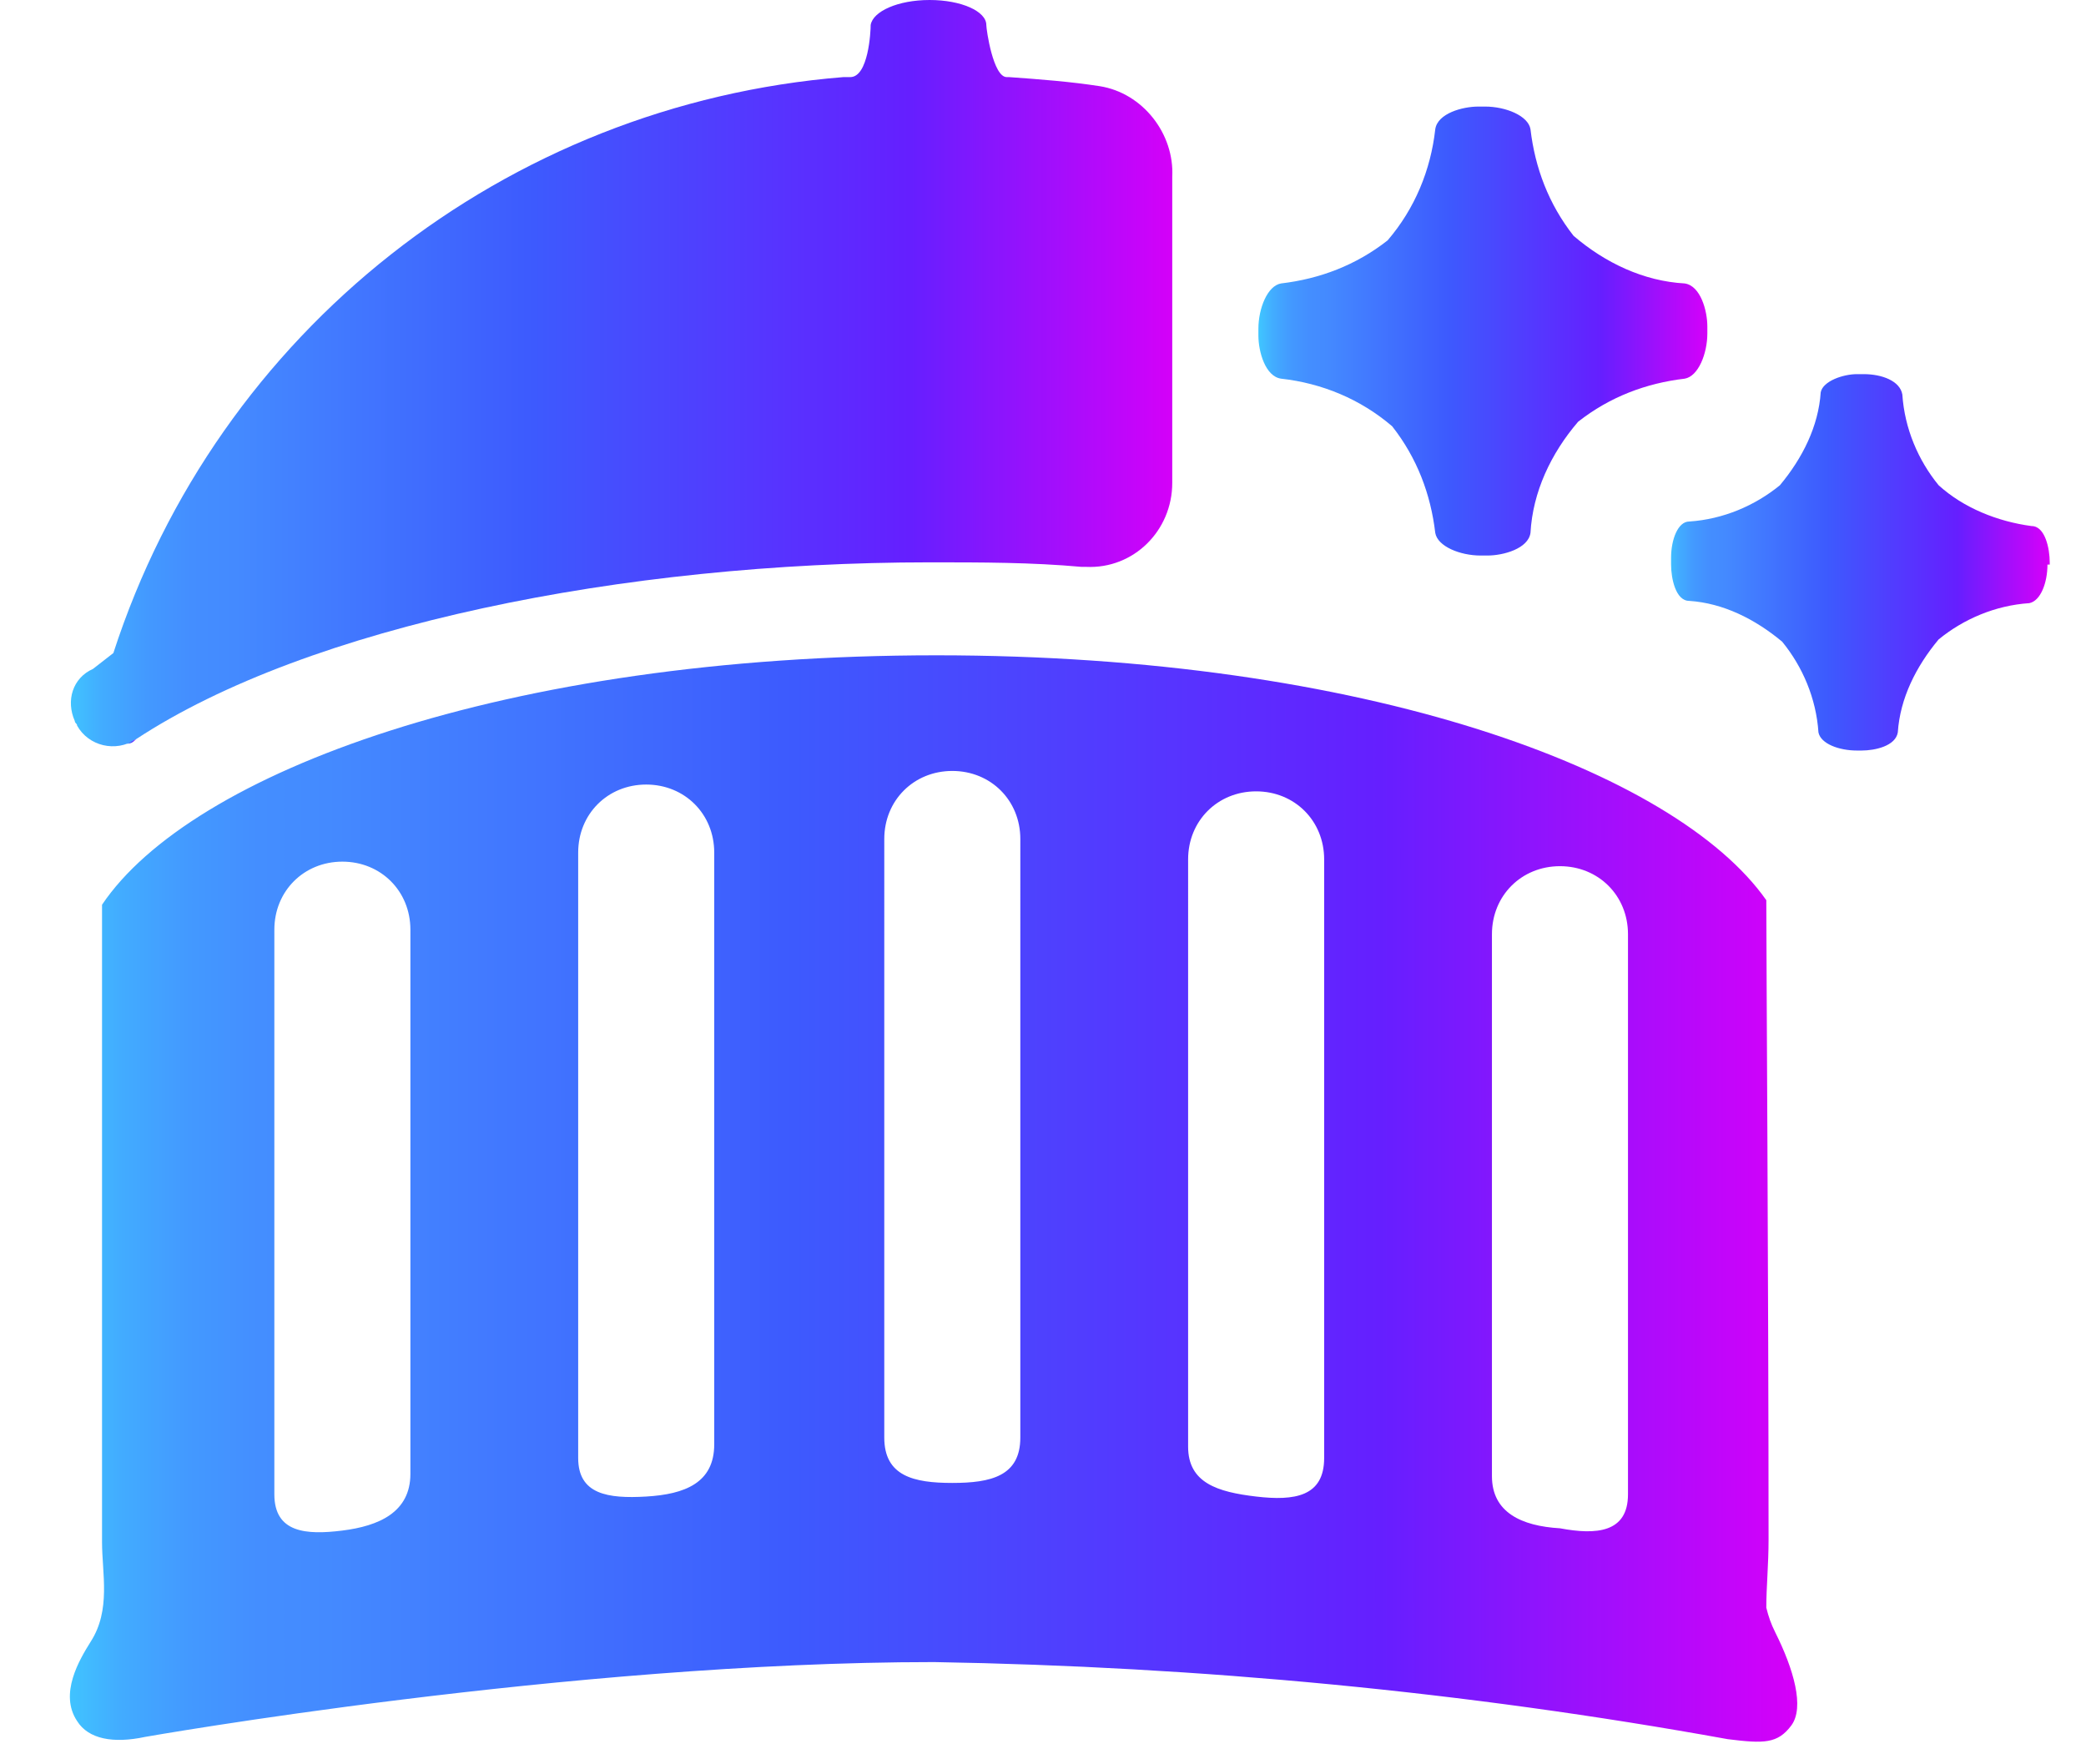
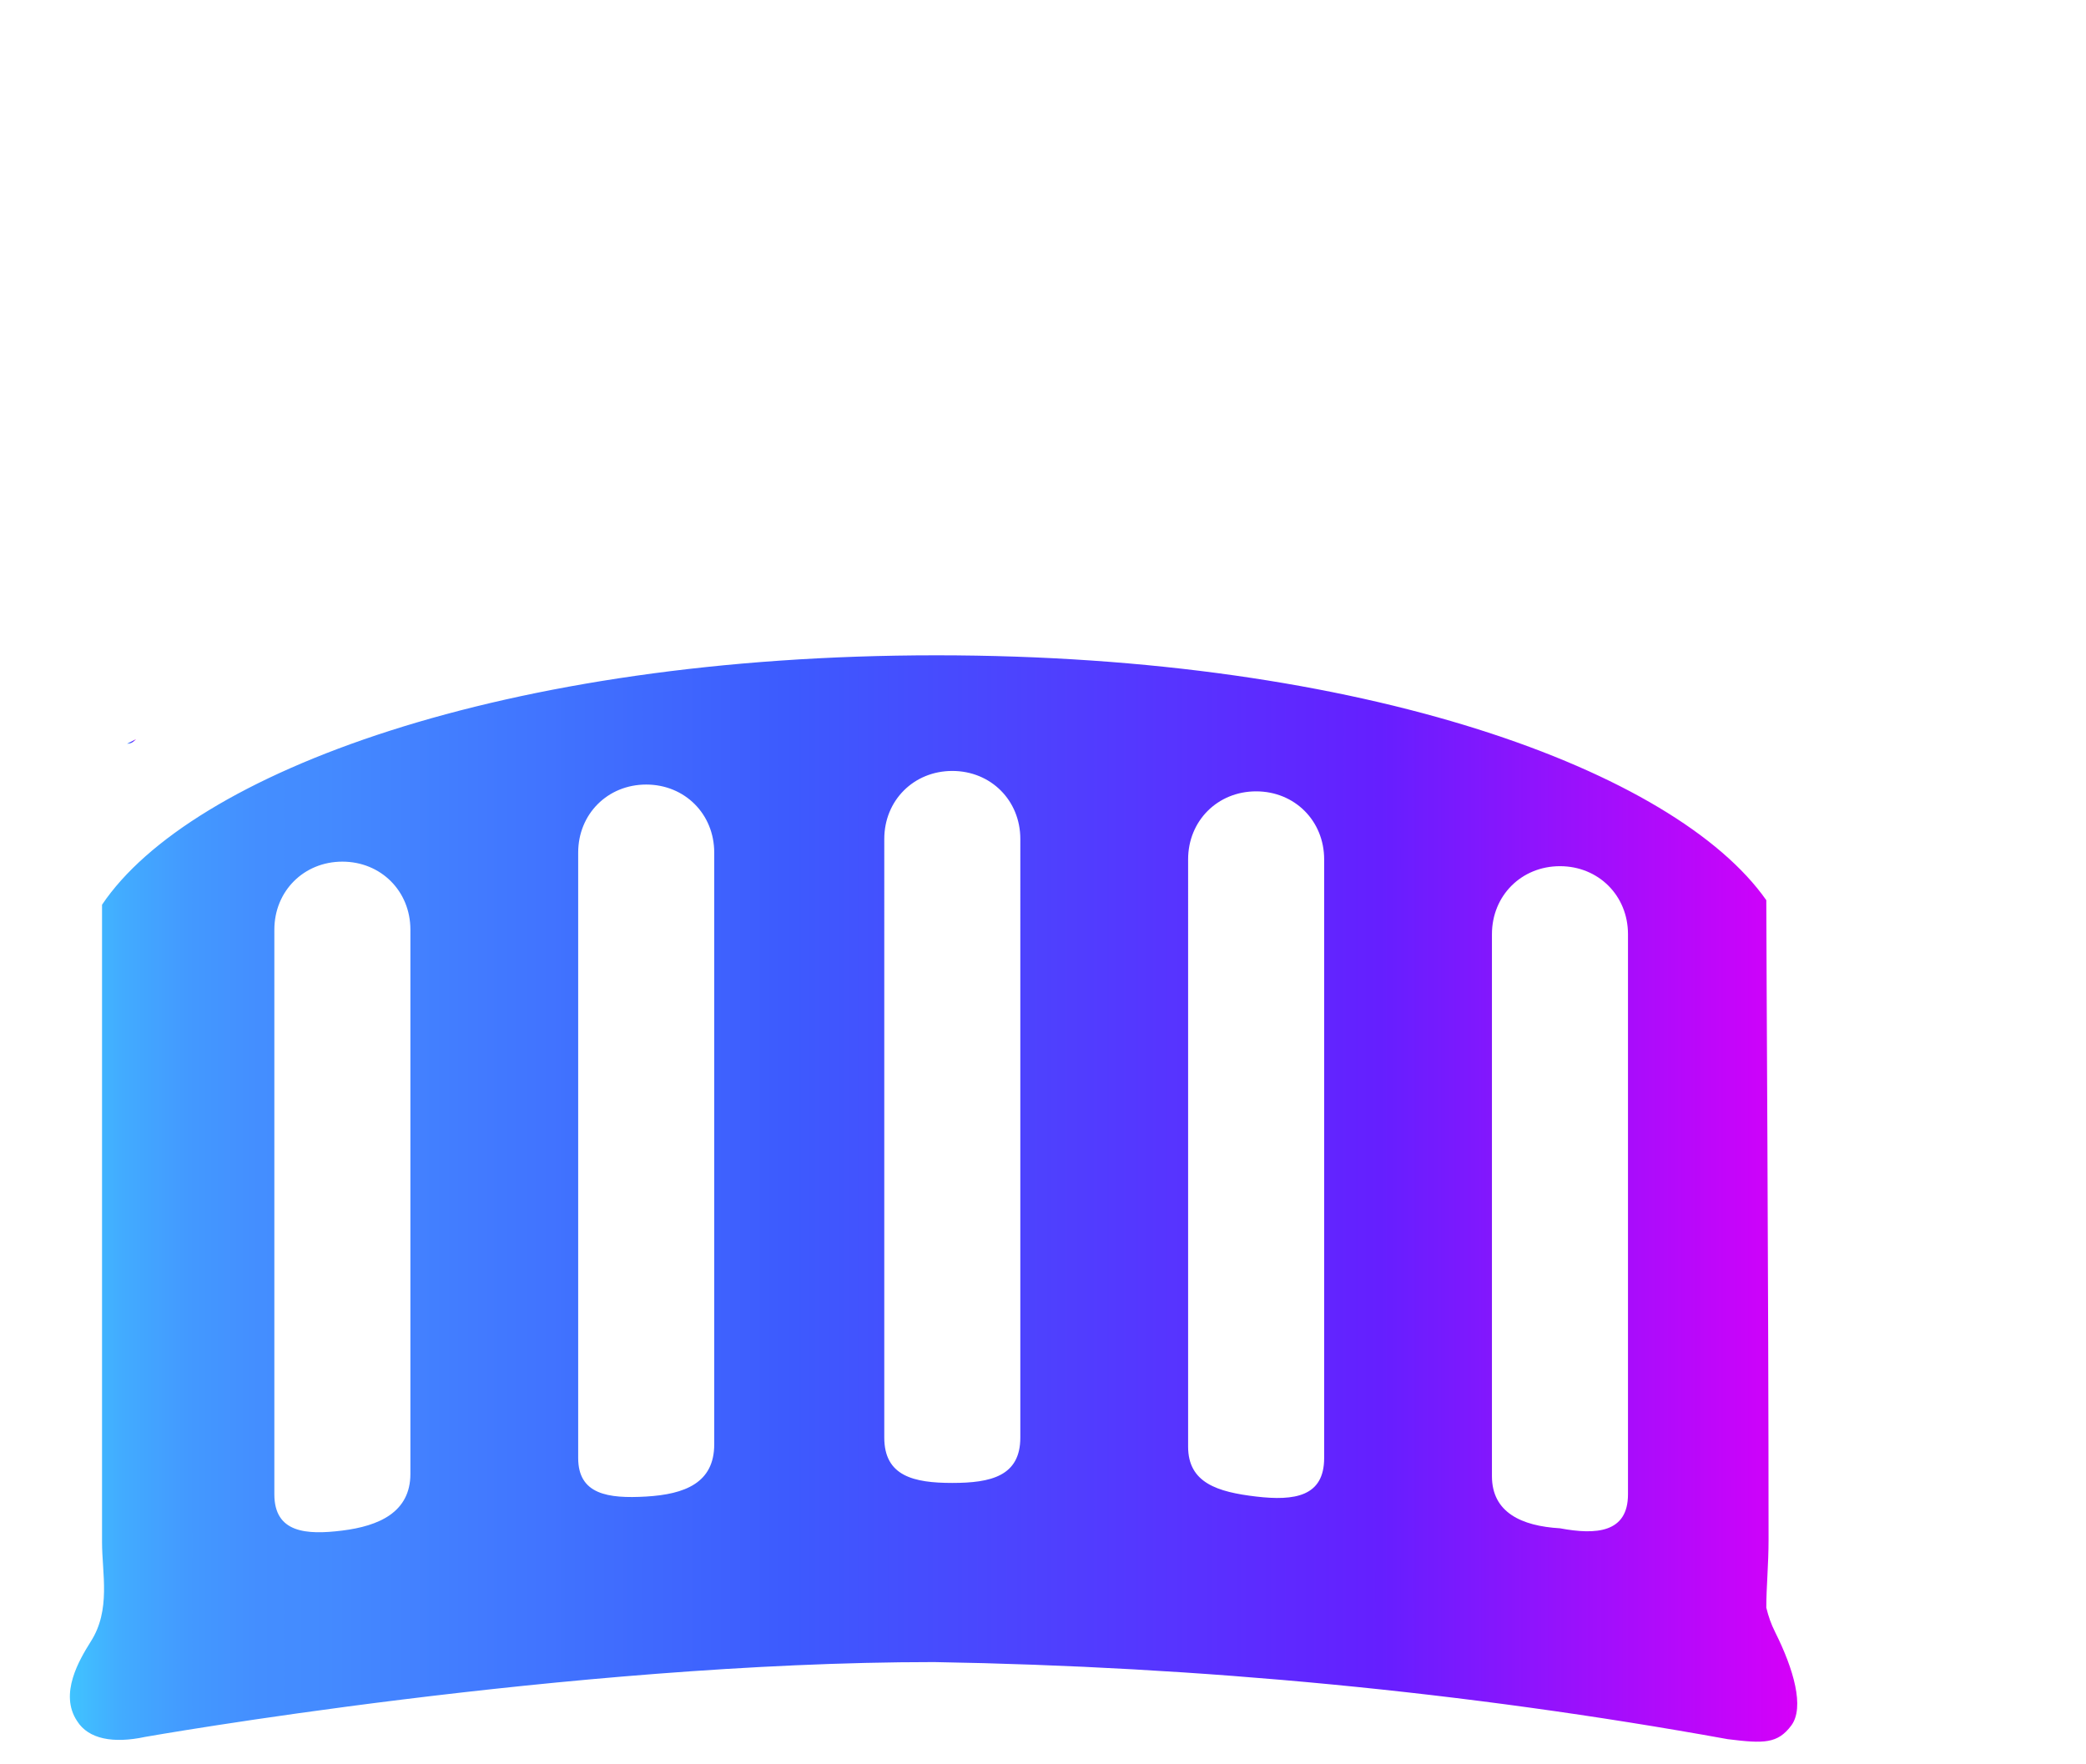
<svg xmlns="http://www.w3.org/2000/svg" version="1.1" id="Layer_1" x="0px" y="0px" viewBox="0 0 92 77.8" style="enable-background:new 0 0 92 77.8;" xml:space="preserve">
  <style type="text/css">
	.st0{fill:url(#SVGID_1_);}
	.st1{fill:url(#SVGID_2_);}
	.st2{fill:url(#SVGID_3_);}
	.st3{fill:url(#SVGID_4_);}
	.st4{fill:url(#SVGID_5_);}
	.st5{fill:url(#SVGID_6_);}
</style>
  <g id="Logo">
    <linearGradient id="SVGID_1_" gradientUnits="userSpaceOnUse" x1="3.218" y1="61.431" x2="51.948" y2="61.431" gradientTransform="matrix(1 0 0 -1 -0.16 77.89)">
      <stop offset="0" style="stop-color:#40C4FF" />
      <stop offset="3.000000e-02" style="stop-color:#42ACFF" />
      <stop offset="7.000000e-02" style="stop-color:#4399FF" />
      <stop offset="0.11" style="stop-color:#448EFF" />
      <stop offset="0.15" style="stop-color:#448AFF" />
      <stop offset="0.42" style="stop-color:#3D5AFE" />
      <stop offset="0.76" style="stop-color:#651FFF" />
      <stop offset="1" style="stop-color:#D500F9" />
    </linearGradient>
-     <path class="st0" d="M44.5,3.4c1.4,0.1,2.7,0.2,4,0.4c1.9,0.3,3.3,2.1,3.2,4v13.5c0,2.1-1.7,3.8-3.8,3.7c-0.1,0-0.2,0-0.2,0   c-2.2-0.2-4.4-0.2-6.7-0.2c-13.5,0-27.4,2.8-35,7.8l0,0c-0.9,0.6-2.1,0.3-2.6-0.6c0-0.1-0.1-0.1-0.1-0.2c-0.4-0.9-0.1-1.9,0.8-2.3   c0,0,0,0,0,0L5,28.8C9.6,14.6,22.3,4.6,37.2,3.4h0.3c0.8,0,0.9-2,0.9-2.3C38.5,0.5,39.6,0,41,0s2.5,0.5,2.5,1.1   c0,0.2,0.3,2.3,0.9,2.3L44.5,3.4z" />
    <linearGradient id="SVGID_2_" gradientUnits="userSpaceOnUse" x1="3.167" y1="25.119" x2="79.323" y2="25.119" gradientTransform="matrix(1 0 0 -1 -0.16 77.89)">
      <stop offset="0" style="stop-color:#40C4FF" />
      <stop offset="3.000000e-02" style="stop-color:#42ACFF" />
      <stop offset="7.000000e-02" style="stop-color:#4399FF" />
      <stop offset="0.11" style="stop-color:#448EFF" />
      <stop offset="0.15" style="stop-color:#448AFF" />
      <stop offset="0.42" style="stop-color:#3D5AFE" />
      <stop offset="0.76" style="stop-color:#651FFF" />
      <stop offset="1" style="stop-color:#D500F9" />
    </linearGradient>
    <path class="st1" d="M78.3,72c-0.2-0.4-0.3-0.7-0.4-1.1c0-0.9,0.1-1.9,0.1-3c0-10.8-0.1-26.1-0.1-28.2c-4-5.7-17.7-10.8-36.6-10.8   c-19.1,0-32.9,5.2-36.8,11c0,8.5,0,20.5,0,28.1c0,1.4,0.4,3-0.5,4.4c-0.5,0.8-1.4,2.3-0.6,3.5c0.5,0.8,1.6,1,3,0.7   c0,0,18.7-3.3,34.8-3.3c11.7,0.2,23.4,1.3,35,3.4c1.6,0.2,2.2,0.2,2.8-0.6S79.1,73.6,78.3,72z M18.1,65c0,1.7-1.4,2.3-3,2.5   s-3,0.1-3-1.6V41c0-1.7,1.3-3,3-3s3,1.3,3,3V65z M31.5,63.7c0,1.7-1.3,2.2-3,2.3s-3-0.1-3-1.7V37.6c0-1.7,1.3-3,3-3s3,1.3,3,3V63.7   z M45,63.4c0,1.7-1.3,2-3,2s-3-0.3-3-2V37c0-1.7,1.3-3,3-3s3,1.3,3,3V63.4z M58.4,64.3c0,1.7-1.3,1.9-3,1.7s-3-0.6-3-2.2V37.9   c0-1.7,1.3-3,3-3s3,1.3,3,3V64.3z M71.8,65.9c0,1.7-1.4,1.8-3,1.5c-1.7-0.1-3-0.7-3-2.3V41.2c0-1.7,1.3-3,3-3s3,1.3,3,3V65.9z" />
    <linearGradient id="SVGID_3_" gradientUnits="userSpaceOnUse" x1="5.76" y1="45.205" x2="6.14" y2="45.205" gradientTransform="matrix(1 0 0 -1 -0.16 77.89)">
      <stop offset="0" style="stop-color:#40C4FF" />
      <stop offset="3.000000e-02" style="stop-color:#42ACFF" />
      <stop offset="7.000000e-02" style="stop-color:#4399FF" />
      <stop offset="0.11" style="stop-color:#448EFF" />
      <stop offset="0.15" style="stop-color:#448AFF" />
      <stop offset="0.42" style="stop-color:#3D5AFE" />
      <stop offset="0.76" style="stop-color:#651FFF" />
      <stop offset="1" style="stop-color:#D500F9" />
    </linearGradient>
    <path class="st2" d="M6,32.6c-0.1,0.1-0.2,0.2-0.4,0.2" />
    <linearGradient id="SVGID_4_" gradientUnits="userSpaceOnUse" x1="73.71" y1="53.145" x2="90.49" y2="53.145" gradientTransform="matrix(1 0 0 -1 -0.16 77.89)">
      <stop offset="0" style="stop-color:#40C4FF" />
      <stop offset="3.000000e-02" style="stop-color:#42ACFF" />
      <stop offset="7.000000e-02" style="stop-color:#4399FF" />
      <stop offset="0.11" style="stop-color:#448EFF" />
      <stop offset="0.15" style="stop-color:#448AFF" />
      <stop offset="0.42" style="stop-color:#3D5AFE" />
      <stop offset="0.76" style="stop-color:#651FFF" />
      <stop offset="1" style="stop-color:#D500F9" />
    </linearGradient>
-     <path class="st3" d="M90.3,24.9c0,0.8-0.3,1.6-0.8,1.7c-1.5,0.1-2.9,0.7-4,1.6c-1,1.2-1.7,2.6-1.8,4.1c-0.1,0.6-1,0.8-1.6,0.8h-0.2   c-0.8,0-1.6-0.3-1.7-0.8c-0.1-1.5-0.7-2.9-1.6-4c-1.2-1-2.6-1.7-4.1-1.8c-0.6,0-0.8-1-0.8-1.6v-0.2l0,0v-0.1c0-0.8,0.3-1.6,0.8-1.6   c1.5-0.1,2.9-0.7,4-1.6c1-1.2,1.7-2.6,1.8-4.1c0.1-0.5,1-0.8,1.6-0.8h0.3c0.8,0,1.6,0.3,1.7,0.9c0.1,1.5,0.7,2.9,1.6,4   c1.1,1,2.6,1.6,4.1,1.8c0.6,0,0.8,1,0.8,1.6V24.9L90.3,24.9z" />
    <linearGradient id="SVGID_5_" gradientUnits="userSpaceOnUse" x1="44.85" y1="74.52" x2="44.85" y2="74.52" gradientTransform="matrix(1 0 0 -1 -0.16 77.89)">
      <stop offset="0" style="stop-color:#40C4FF" />
      <stop offset="3.000000e-02" style="stop-color:#42ACFF" />
      <stop offset="7.000000e-02" style="stop-color:#4399FF" />
      <stop offset="0.11" style="stop-color:#448EFF" />
      <stop offset="0.15" style="stop-color:#448AFF" />
      <stop offset="0.42" style="stop-color:#3D5AFE" />
      <stop offset="0.76" style="stop-color:#651FFF" />
      <stop offset="1" style="stop-color:#D500F9" />
    </linearGradient>
-     <path class="st4" d="M44.7,3.4" />
    <linearGradient id="SVGID_6_" gradientUnits="userSpaceOnUse" x1="55.72" y1="63.33" x2="75.5" y2="63.33" gradientTransform="matrix(1 0 0 -1 -0.16 77.89)">
      <stop offset="0" style="stop-color:#40C4FF" />
      <stop offset="3.000000e-02" style="stop-color:#42ACFF" />
      <stop offset="7.000000e-02" style="stop-color:#4399FF" />
      <stop offset="0.11" style="stop-color:#448EFF" />
      <stop offset="0.15" style="stop-color:#448AFF" />
      <stop offset="0.42" style="stop-color:#3D5AFE" />
      <stop offset="0.76" style="stop-color:#651FFF" />
      <stop offset="1" style="stop-color:#D500F9" />
    </linearGradient>
-     <path class="st5" d="M75.3,14.7c0,0.9-0.4,1.9-1,2c-1.7,0.2-3.3,0.8-4.7,1.9c-1.2,1.4-2,3.1-2.1,4.9c-0.1,0.7-1.2,1-1.9,1h-0.3   c-0.9,0-1.9-0.4-2-1c-0.2-1.7-0.8-3.3-1.9-4.7c-1.4-1.2-3.1-1.9-4.9-2.1c-0.7-0.1-1-1.2-1-1.9v-0.2l0,0v-0.1c0-0.9,0.4-1.9,1-2   c1.7-0.2,3.3-0.8,4.7-1.9c1.2-1.4,1.9-3.1,2.1-4.9c0.1-0.7,1.2-1,1.9-1h0.3c0.9,0,1.9,0.4,2,1c0.2,1.7,0.8,3.3,1.9,4.7   c1.4,1.2,3.1,2,4.9,2.1c0.7,0.1,1,1.2,1,1.9V14.7L75.3,14.7z" />
  </g>
</svg>